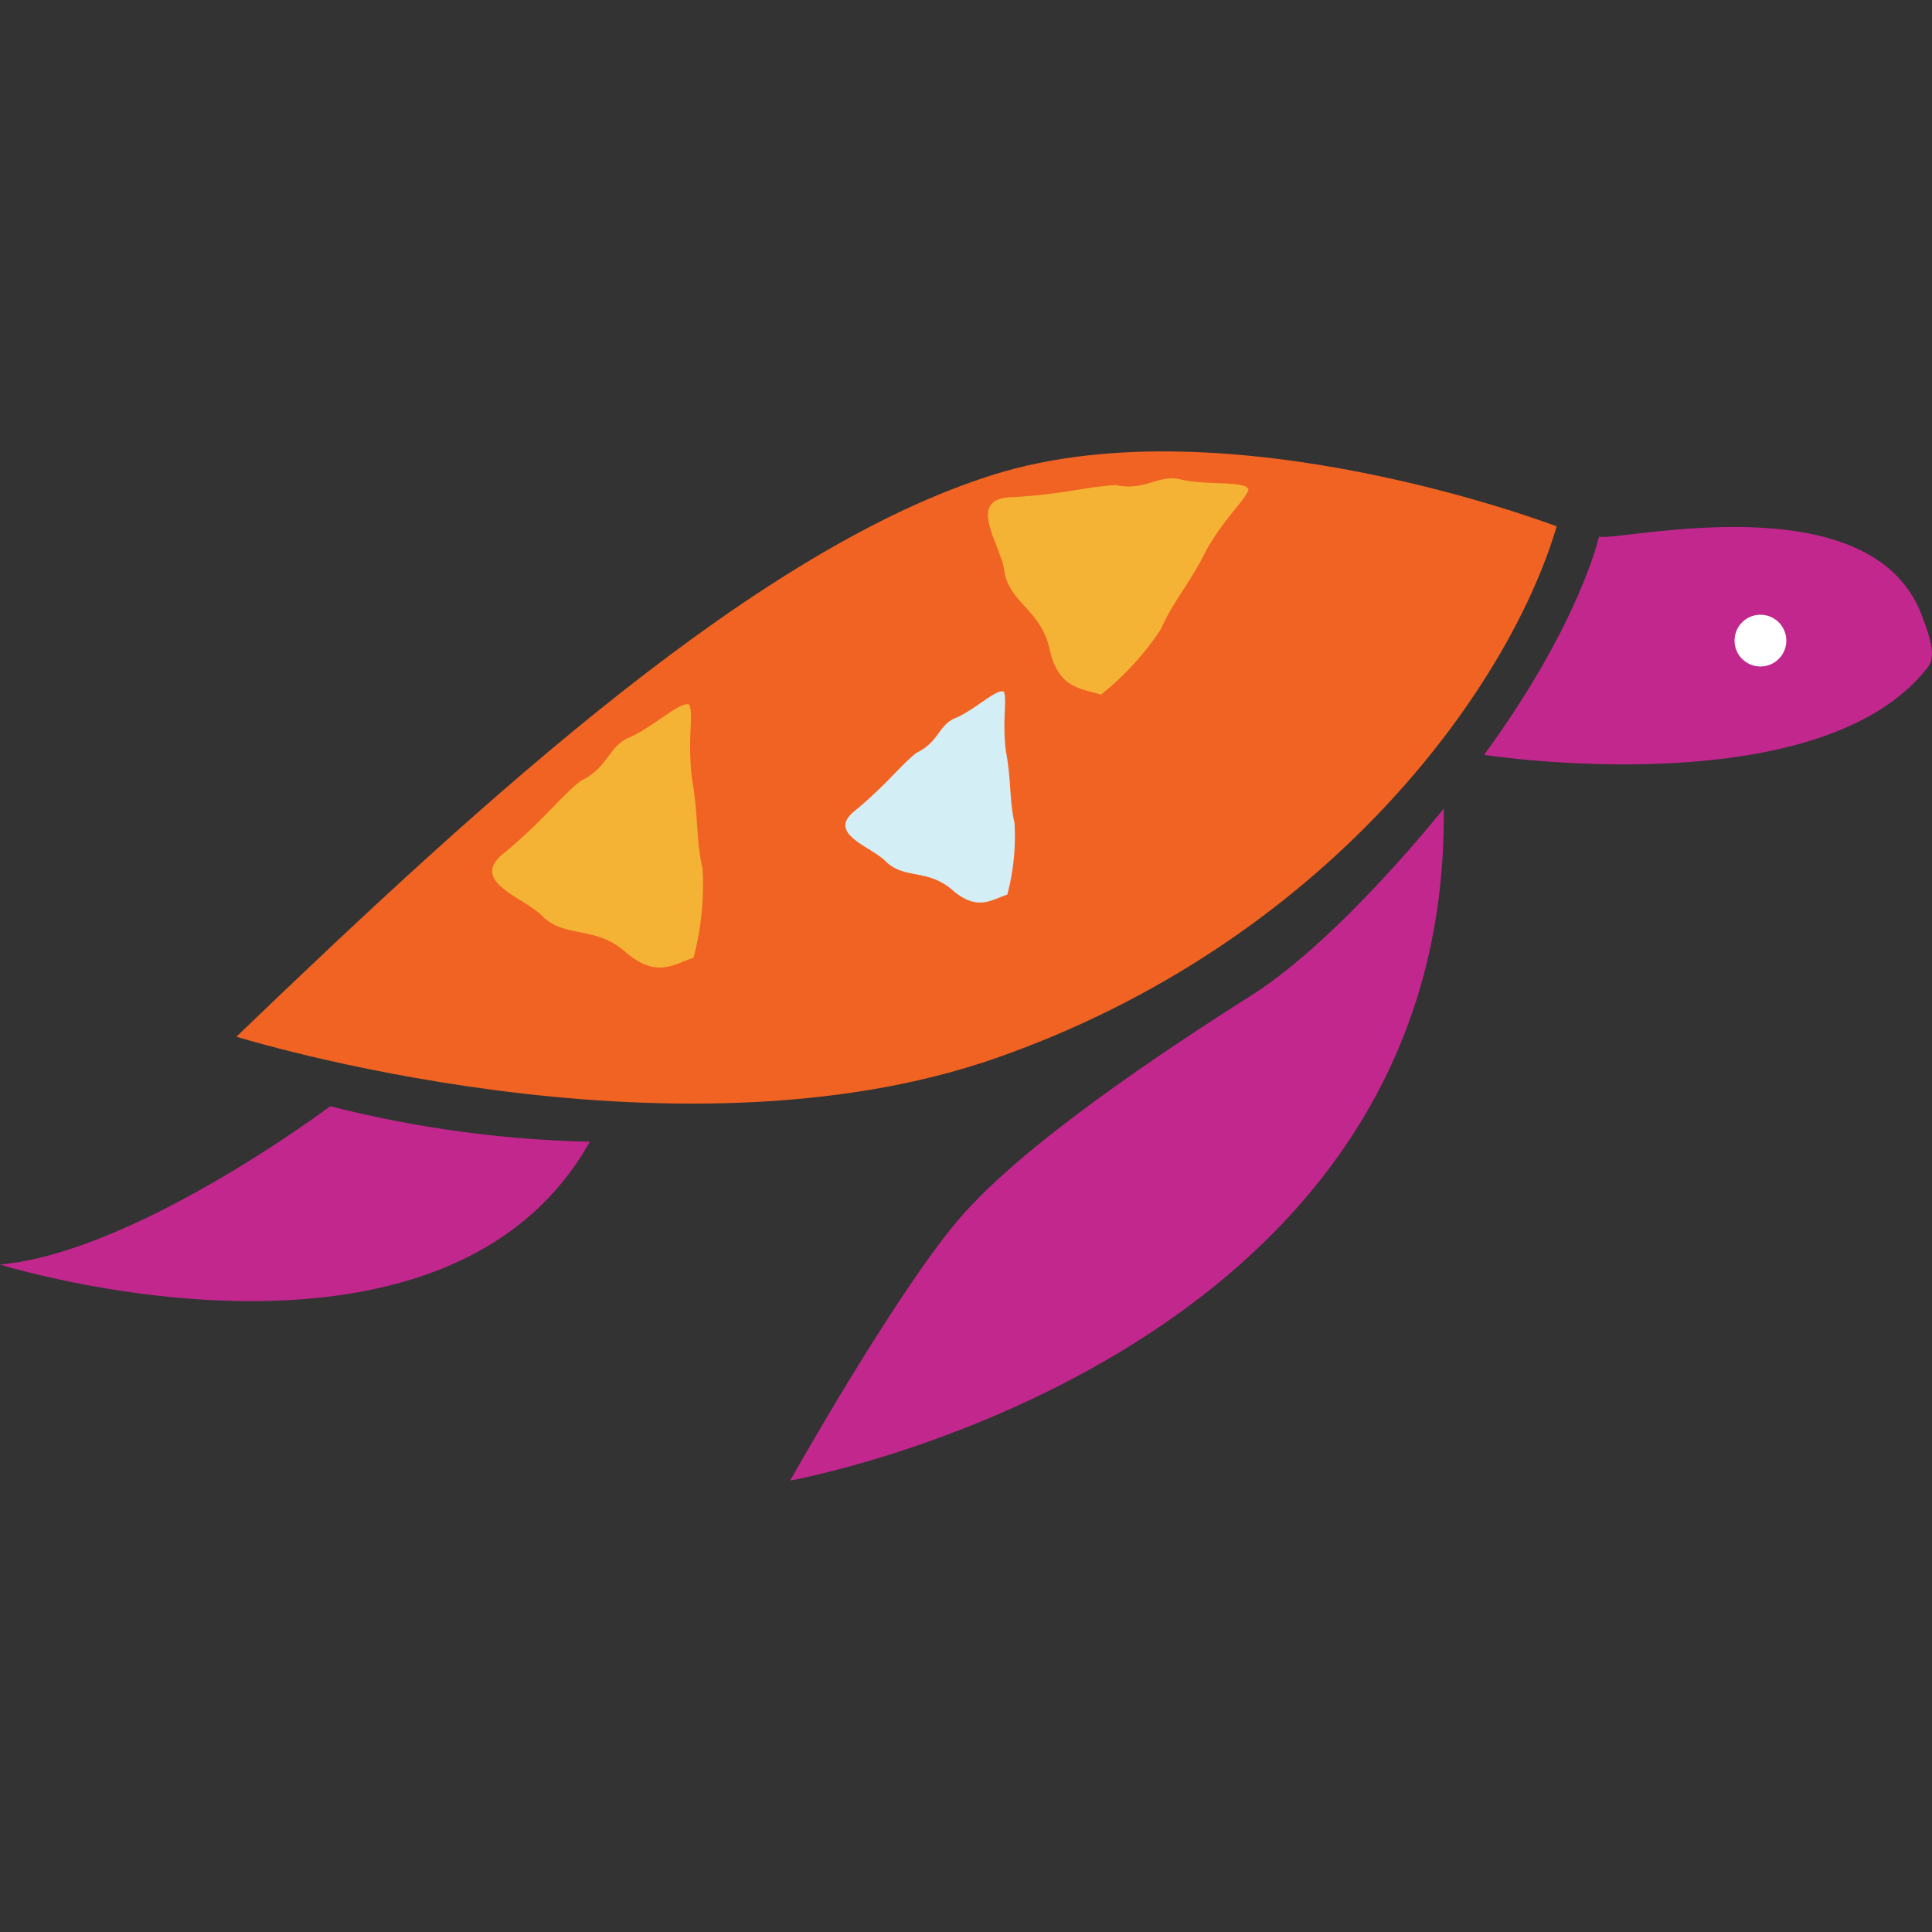
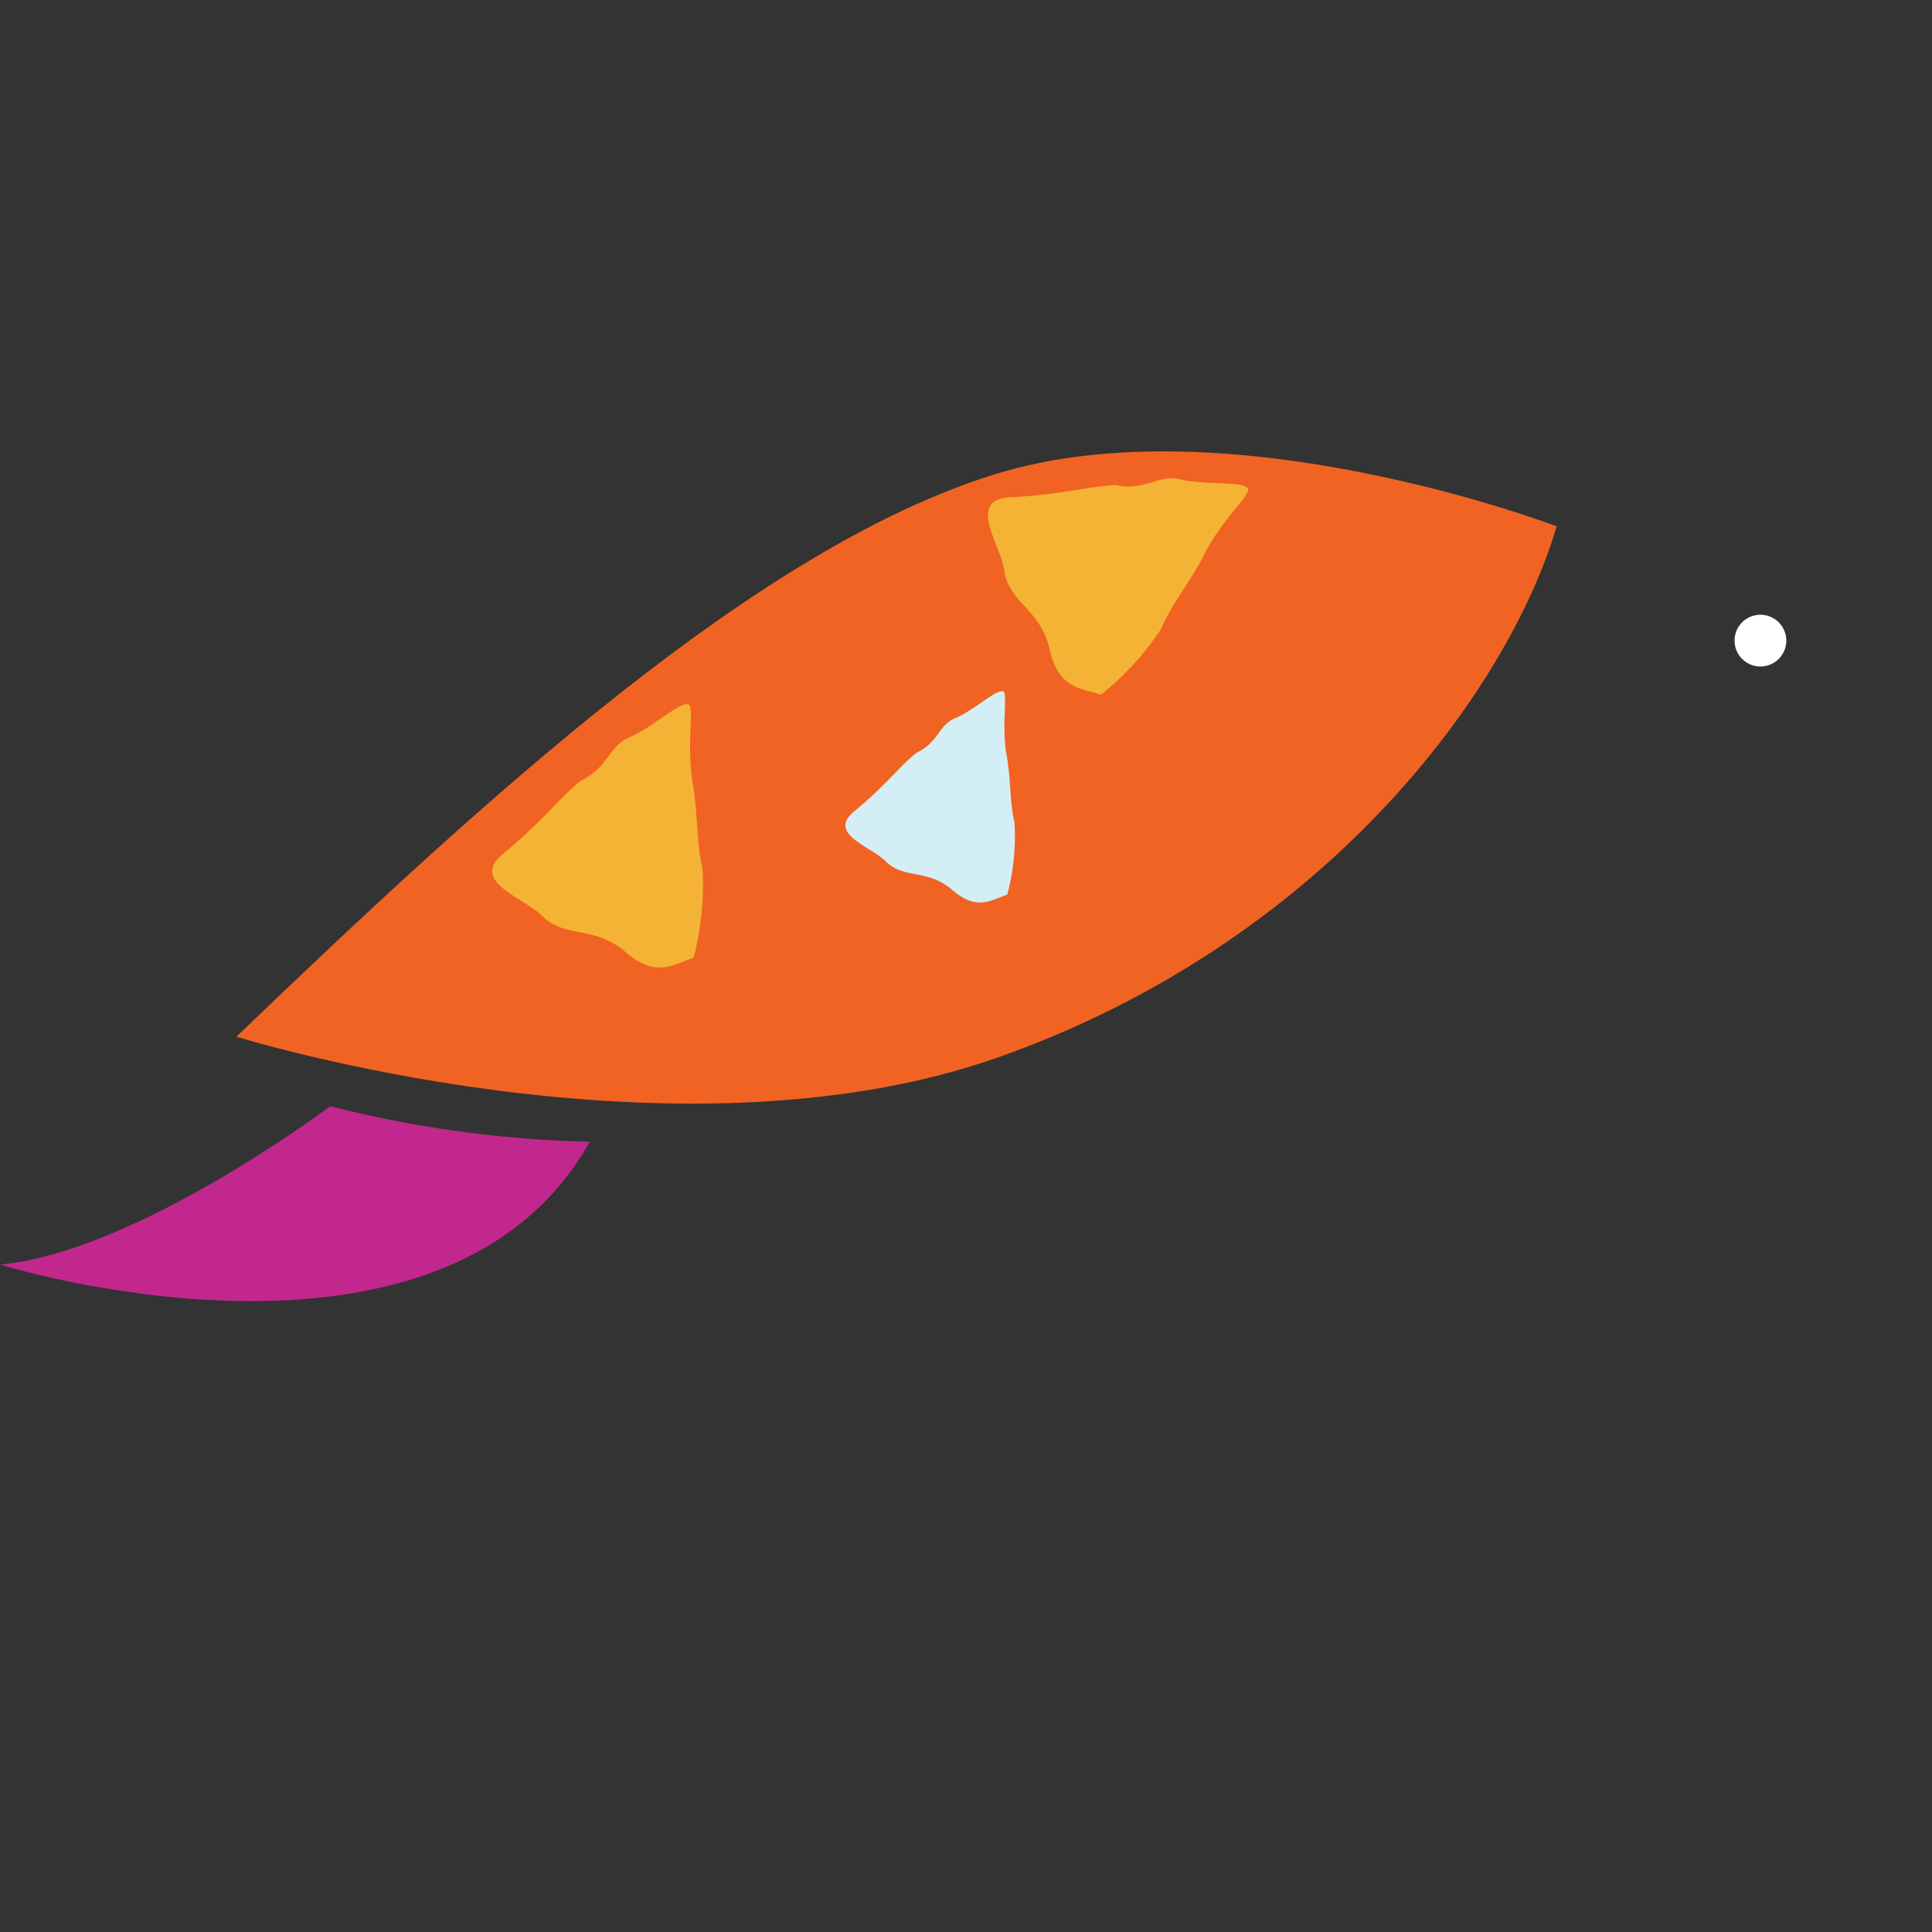
<svg xmlns="http://www.w3.org/2000/svg" width="72" height="72" viewBox="0 0 72 72">
  <rect x="0" y="0" width="72" height="72" fill="#333333" stroke="none" />
  <g id="Favicon" transform="translate(-315 -269)">
    <rect id="Rectangle_1" data-name="Rectangle 1" width="72" height="72" transform="translate(315 269)" fill="none" />
    <g id="Group_2" transform="translate(281.457 285.821)">
-       <path id="Vector_9" d="M88.29,2.795S76.087-1.88,67.31.866,48.527,12.742,39.087,21.814c0,0,16.232,5.051,28.369.776S86.459,8.982,88.29,2.795Z" transform="translate(3.266 0)" fill="#f16322" />
-       <path id="Vector_10" d="M76.432,8.379s-3.85,4.855-7.16,6.955-8.508,5.55-10.887,8.32-6.31,9.767-6.31,9.767S76.661,29.033,76.432,8.388Z" transform="translate(10.915 4.934)" fill="#c2278e" />
+       <path id="Vector_9" d="M88.29,2.795S76.087-1.88,67.31.866,48.527,12.742,39.087,21.814c0,0,16.232,5.051,28.369.776S86.459,8.982,88.29,2.795" transform="translate(3.266 0)" fill="#f16322" />
      <path id="Vector_11" d="M55.528,16.683a43.036,43.036,0,0,1-9.677-1.324s-7.25,5.451-12.309,5.9c0,0,16.526,5.157,21.986-4.585Z" transform="translate(0 9.045)" fill="#c2278e" />
-       <path id="Vector_12" d="M72.633,2.134s-.719,3.261-4.283,8.132c0,0,12.5,1.945,16.534-3.261.3-.392.139-.989-.229-1.962C82.735.026,73.369,2.331,72.633,2.134Z" transform="translate(20.5 1.044)" fill="#c2278e" />
      <path id="Vector_13" d="M75.19,5.761a.964.964,0,1,0-.965-.964A.964.964,0,0,0,75.19,5.761Z" transform="translate(23.96 2.256)" fill="#fff" />
      <path id="Vector_14" d="M63.893.673c-.85-.2-1.267.441-2.419.213-1.038.049-1.847.327-3.825.45-1.847.016-.4,1.823-.319,2.8.221,1.169,1.373,1.4,1.692,2.91.335,1.438,1.169,1.406,1.9,1.651a10.5,10.5,0,0,0,2.248-2.46c.441-1.03,1.071-1.676,1.7-2.959.719-1.251,1.414-1.8,1.553-2.223C66.337.706,64.841.91,63.893.673Z" transform="translate(13.647 0.372)" fill="#f5b335" />
      <path id="Vector_15" d="M50.194,7.172c-.8.343-.76,1.112-1.815,1.618-.809.654-1.283,1.365-2.8,2.648-1.471,1.111.768,1.7,1.414,2.427.875.8,1.937.3,3.09,1.324,1.128.956,1.774.433,2.509.188a10.734,10.734,0,0,0,.335-3.318c-.253-1.087-.147-1.986-.4-3.384-.163-1.43.057-2.289-.082-2.714-.278-.221-1.357.834-2.256,1.21Z" transform="translate(6.798 3.493)" fill="#f5b335" />
      <path id="Vector_16" d="M57.467,6.625c-.646.278-.6.891-1.455,1.3-.646.523-1.03,1.1-2.248,2.125-1.177.891.613,1.365,1.136,1.945.7.646,1.553.237,2.485,1.063.907.768,1.422.343,2.019.147a8.492,8.492,0,0,0,.27-2.665c-.2-.875-.115-1.594-.327-2.713-.131-1.144.049-1.839-.065-2.174-.221-.18-1.087.67-1.806.973Z" transform="translate(11.678 3.313)" fill="#d4eef5" />
    </g>
  </g>
</svg>